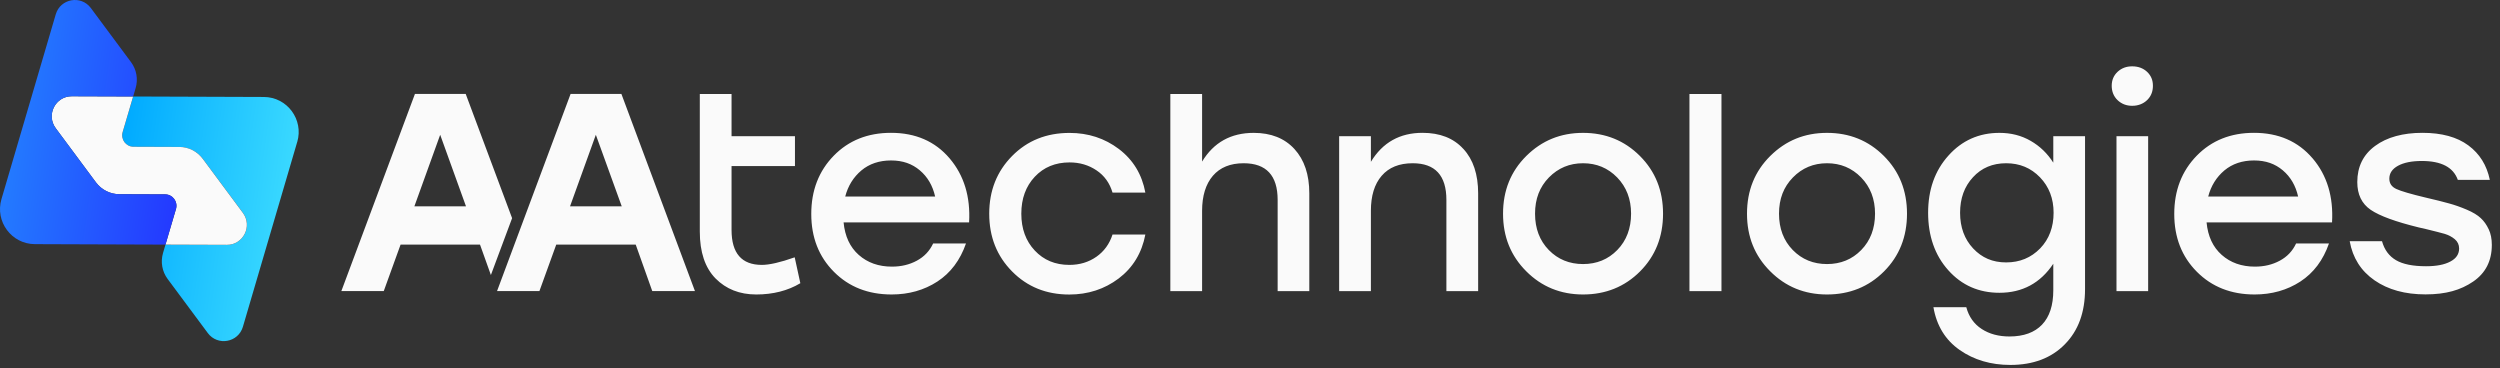
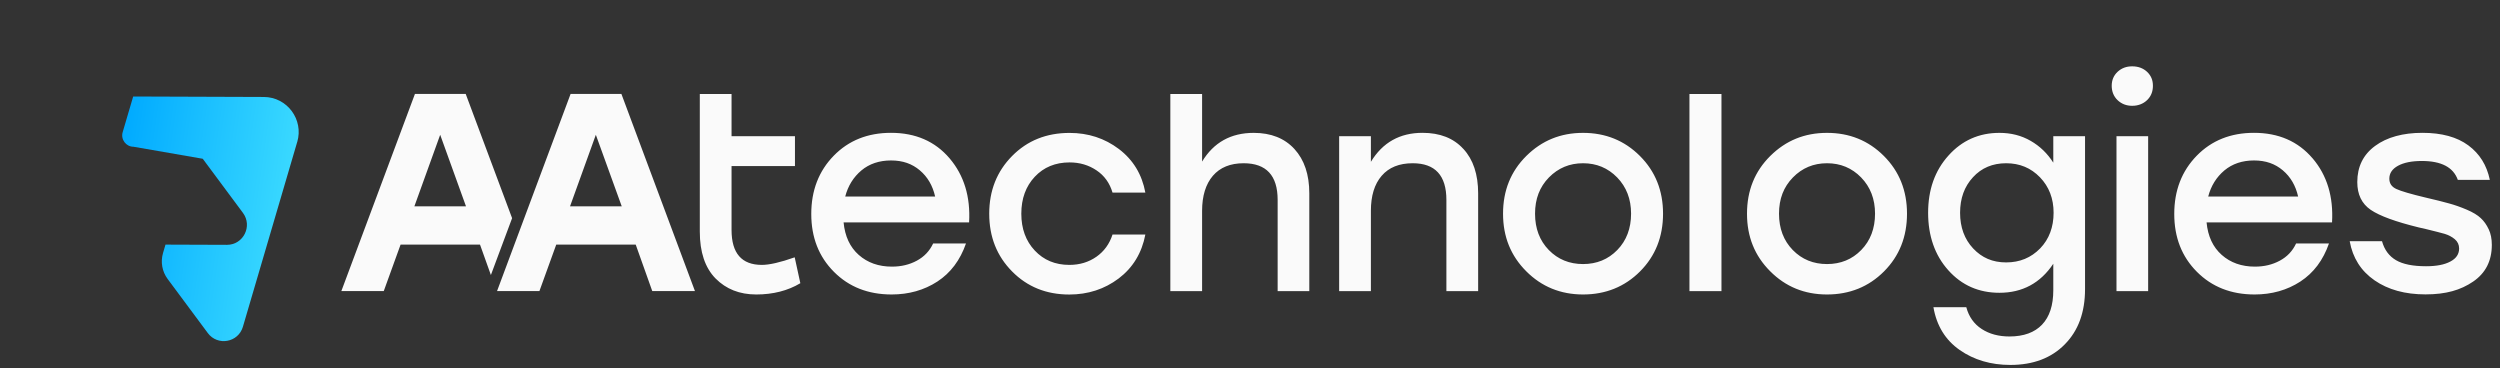
<svg xmlns="http://www.w3.org/2000/svg" width="258" height="38" viewBox="0 0 258 38" fill="none">
  <rect x="0" y="0" width="258" height="38" fill="#333333" stroke="none" />
-   <path d="M30.672 14.651L25.068 33.723C24.589 35.353 22.459 35.734 21.447 34.374L17.298 28.788C16.729 28.024 16.555 27.032 16.823 26.116L17.078 25.244L23.416 25.267C25.113 25.271 26.084 23.336 25.073 21.971L20.923 16.384C20.355 15.621 19.46 15.168 18.511 15.163L13.78 15.145C13.001 15.145 12.437 14.386 12.661 13.636L13.744 9.959L27.23 10.008C29.634 10.017 31.357 12.338 30.676 14.651H30.672Z" fill="url(#paint0_linear_434_1228)" />
-   <path d="M23.415 25.267L17.077 25.244L18.161 21.567C18.38 20.812 17.82 20.062 17.042 20.058L12.31 20.04C11.357 20.04 10.466 19.582 9.898 18.818L5.749 13.232C4.737 11.867 5.709 9.932 7.405 9.936L13.738 9.958L12.655 13.636C12.436 14.386 12.995 15.141 13.774 15.145L18.505 15.163C19.459 15.163 20.349 15.621 20.918 16.384L25.067 21.971C26.078 23.336 25.107 25.271 23.411 25.267H23.415Z" fill="#FAFAFA" />
-   <path d="M18.161 21.567L17.078 25.244L3.596 25.195C1.193 25.186 -0.531 22.864 0.15 20.552L5.754 1.48C6.232 -0.15 8.363 -0.532 9.375 0.829L13.524 6.415C14.092 7.179 14.267 8.171 13.998 9.087L13.743 9.958L7.41 9.936C5.713 9.932 4.742 11.867 5.754 13.232L9.903 18.818C10.471 19.582 11.366 20.035 12.315 20.04L17.046 20.058C17.825 20.058 18.385 20.812 18.165 21.567H18.161Z" fill="url(#paint1_linear_434_1228)" />
+   <path d="M30.672 14.651L25.068 33.723C24.589 35.353 22.459 35.734 21.447 34.374L17.298 28.788C16.729 28.024 16.555 27.032 16.823 26.116L17.078 25.244L23.416 25.267C25.113 25.271 26.084 23.336 25.073 21.971L20.923 16.384L13.78 15.145C13.001 15.145 12.437 14.386 12.661 13.636L13.744 9.959L27.23 10.008C29.634 10.017 31.357 12.338 30.676 14.651H30.672Z" fill="url(#paint0_linear_434_1228)" />
  <path d="M48.063 9.693H42.822L35.227 30.04H39.604L41.341 25.24H49.536L50.66 28.383L52.848 22.514L48.059 9.689L48.063 9.693ZM42.764 21.292L45.427 13.91L48.09 21.292H42.764ZM64.132 9.693H58.886L53.475 24.193L51.295 30.04H55.668L57.405 25.24H65.605L67.314 30.04H71.719L64.128 9.693H64.132ZM58.828 21.292L61.491 13.91L64.163 21.292H58.828ZM82.013 26.555C80.532 27.081 79.395 27.337 78.625 27.337C76.544 27.337 75.496 26.142 75.496 23.735V17.139H82.04V14.054H75.496V9.698H72.22V23.906C72.22 26.021 72.762 27.629 73.84 28.733C74.928 29.834 76.324 30.39 78.043 30.39C79.762 30.39 81.302 30.004 82.595 29.227L82.013 26.555ZM97.992 16.335C96.497 14.584 94.483 13.708 91.95 13.708C89.551 13.708 87.581 14.494 86.042 16.07C84.497 17.655 83.723 19.653 83.723 22.078C83.723 24.503 84.502 26.488 86.06 28.051C87.608 29.609 89.596 30.39 92.013 30.39C93.785 30.39 95.365 29.946 96.735 29.057C98.104 28.163 99.089 26.852 99.689 25.127H96.3C95.933 25.909 95.37 26.497 94.618 26.901C93.865 27.31 93.011 27.516 92.044 27.516C90.674 27.516 89.533 27.112 88.624 26.308C87.716 25.505 87.196 24.386 87.058 22.949H100.011C100.163 20.296 99.487 18.091 97.992 16.335ZM87.228 20.278C87.519 19.168 88.078 18.279 88.897 17.588C89.716 16.905 90.737 16.559 91.954 16.559C93.172 16.559 94.125 16.901 94.926 17.579C95.728 18.257 96.251 19.155 96.506 20.282H87.232L87.228 20.278ZM113.148 26.497C112.347 27.058 111.416 27.337 110.355 27.337C108.9 27.337 107.714 26.843 106.788 25.855C105.861 24.867 105.4 23.601 105.4 22.051C105.4 20.502 105.861 19.231 106.788 18.243C107.714 17.255 108.914 16.761 110.382 16.761C111.42 16.761 112.351 17.035 113.157 17.579C113.971 18.122 114.522 18.89 114.813 19.878H118.201C117.852 17.996 116.943 16.501 115.475 15.383C114.003 14.269 112.306 13.717 110.377 13.717C107.996 13.717 106.022 14.507 104.451 16.097C102.88 17.686 102.088 19.667 102.088 22.056C102.088 24.445 102.876 26.425 104.451 28.015C106.022 29.605 107.987 30.395 110.35 30.395C112.279 30.395 113.98 29.843 115.448 28.738C116.912 27.629 117.834 26.12 118.201 24.202H114.813C114.5 25.172 113.945 25.94 113.143 26.502L113.148 26.497ZM133.585 15.378C132.564 14.265 131.163 13.712 129.382 13.712C127.028 13.712 125.251 14.7 124.056 16.676V9.698H120.779V30.045H124.056V21.759C124.056 20.21 124.432 19.002 125.17 18.14C125.913 17.278 126.974 16.847 128.344 16.847C130.68 16.847 131.853 18.109 131.853 20.628V30.045H135.12V19.954C135.12 18.019 134.61 16.497 133.585 15.378ZM151.014 15.365C150.007 14.256 148.597 13.708 146.802 13.708C144.466 13.708 142.689 14.7 141.476 16.699V14.054H138.2V30.045H141.476V21.759C141.476 20.21 141.843 19.002 142.59 18.14C143.333 17.278 144.399 16.847 145.791 16.847C148.109 16.847 149.268 18.109 149.268 20.628V30.045H152.545V19.954C152.545 18.001 152.035 16.465 151.019 15.365H151.014ZM169.236 16.092C167.647 14.503 165.686 13.712 163.372 13.712C161.058 13.712 159.124 14.503 157.518 16.092C155.915 17.682 155.114 19.662 155.114 22.051C155.114 24.44 155.915 26.398 157.504 27.992C159.093 29.587 161.054 30.39 163.372 30.39C165.691 30.39 167.669 29.6 169.253 28.01C170.838 26.421 171.626 24.431 171.626 22.051C171.626 19.671 170.829 17.682 169.236 16.092ZM166.904 25.801C165.959 26.771 164.777 27.251 163.372 27.251C161.967 27.251 160.781 26.771 159.836 25.801C158.892 24.831 158.417 23.583 158.417 22.051C158.417 20.52 158.892 19.294 159.85 18.311C160.812 17.336 161.98 16.847 163.372 16.847C164.764 16.847 165.937 17.336 166.89 18.311C167.843 19.294 168.327 20.538 168.327 22.051C168.327 23.565 167.852 24.831 166.904 25.801ZM174.351 9.698V30.045H177.655V9.698H174.351ZM194.413 16.092C192.824 14.503 190.863 13.712 188.549 13.712C186.235 13.712 184.301 14.503 182.695 16.092C181.092 17.682 180.291 19.662 180.291 22.051C180.291 24.44 181.088 26.398 182.681 27.992C184.279 29.596 186.231 30.39 188.549 30.39C190.868 30.39 192.846 29.6 194.43 28.01C196.015 26.421 196.803 24.431 196.803 22.051C196.803 19.671 196.006 17.682 194.413 16.092ZM192.081 25.801C191.136 26.771 189.955 27.251 188.549 27.251C187.144 27.251 185.958 26.771 185.013 25.801C184.069 24.831 183.594 23.583 183.594 22.051C183.594 20.52 184.069 19.294 185.031 18.311C185.984 17.336 187.157 16.847 188.549 16.847C189.941 16.847 191.114 17.336 192.067 18.311C193.021 19.294 193.504 20.538 193.504 22.051C193.504 23.565 193.029 24.831 192.081 25.801ZM211.9 14.054V16.788C211.3 15.841 210.521 15.086 209.568 14.539C208.615 13.986 207.54 13.712 206.341 13.712C204.233 13.712 202.478 14.494 201.082 16.052C199.676 17.61 198.982 19.581 198.982 21.962C198.982 24.341 199.676 26.344 201.064 27.889C202.451 29.443 204.215 30.215 206.341 30.215C208.713 30.215 210.571 29.214 211.9 27.22V29.955C211.9 31.504 211.515 32.69 210.741 33.502C209.971 34.311 208.847 34.724 207.375 34.724C206.26 34.724 205.302 34.468 204.51 33.951C203.722 33.44 203.185 32.69 202.921 31.702H199.529C199.86 33.619 200.764 35.087 202.241 36.12C203.718 37.149 205.464 37.661 207.469 37.661C209.823 37.661 211.699 36.951 213.086 35.537C214.483 34.127 215.176 32.227 215.176 29.838V14.058H211.9V14.054ZM210.539 25.639C209.608 26.596 208.44 27.081 207.035 27.081C205.629 27.081 204.533 26.6 203.628 25.639C202.733 24.683 202.281 23.452 202.281 21.962C202.281 20.471 202.724 19.245 203.615 18.288C204.501 17.323 205.643 16.847 207.035 16.847C208.427 16.847 209.586 17.327 210.526 18.297C211.461 19.267 211.931 20.489 211.931 21.957C211.931 23.425 211.47 24.678 210.544 25.635L210.539 25.639ZM218.421 14.054V30.045H221.689V14.054H218.421ZM221.577 7.412C221.174 7.035 220.659 6.846 220.042 6.846C219.424 6.846 218.945 7.035 218.533 7.412C218.13 7.794 217.929 8.27 217.929 8.853C217.929 9.437 218.13 9.949 218.533 10.335C218.941 10.722 219.442 10.919 220.042 10.919C220.641 10.919 221.174 10.722 221.577 10.335C221.98 9.949 222.181 9.455 222.181 8.853C222.181 8.252 221.98 7.794 221.577 7.412ZM238.652 16.335C237.158 14.584 235.143 13.708 232.61 13.708C230.211 13.708 228.242 14.494 226.702 16.07C225.158 17.655 224.383 19.653 224.383 22.078C224.383 24.503 225.162 26.488 226.72 28.051C228.273 29.609 230.256 30.39 232.673 30.39C234.445 30.39 236.025 29.946 237.395 29.057C238.764 28.163 239.749 26.852 240.349 25.127H236.956C236.594 25.909 236.03 26.497 235.278 26.901C234.526 27.31 233.671 27.516 232.704 27.516C231.334 27.516 230.193 27.112 229.284 26.308C228.376 25.505 227.852 24.386 227.718 22.949H240.667C240.819 20.296 240.152 18.091 238.657 16.335H238.652ZM227.888 20.278C228.179 19.168 228.738 18.279 229.557 17.588C230.377 16.905 231.397 16.559 232.614 16.559C233.832 16.559 234.781 16.901 235.587 17.579C236.388 18.257 236.911 19.155 237.166 20.282H227.892L227.888 20.278ZM256.834 23.663C256.619 23.205 256.355 22.824 256.019 22.514C255.692 22.204 255.213 21.912 254.573 21.638C253.938 21.369 253.32 21.149 252.734 20.992C252.147 20.825 251.346 20.628 250.344 20.394C248.799 20.026 247.788 19.73 247.304 19.505C246.817 19.281 246.579 18.926 246.579 18.441C246.579 17.88 246.875 17.435 247.475 17.107C248.074 16.779 248.893 16.613 249.936 16.613C251.941 16.613 253.181 17.26 253.647 18.562H256.95C256.637 17.049 255.898 15.863 254.73 15.001C253.562 14.139 251.982 13.708 249.994 13.708C248.007 13.708 246.338 14.152 245.111 15.059C243.885 15.958 243.272 17.201 243.272 18.791C243.272 20.071 243.733 21.023 244.659 21.656C245.59 22.289 247.242 22.887 249.614 23.47C249.793 23.511 250.039 23.565 250.366 23.641C251.257 23.857 251.897 24.023 252.295 24.135C252.693 24.256 253.038 24.44 253.338 24.687C253.633 24.943 253.781 25.258 253.781 25.644C253.781 26.228 253.477 26.681 252.868 26.995C252.264 27.319 251.427 27.476 250.366 27.476C249.014 27.476 247.98 27.269 247.269 26.852C246.552 26.434 246.069 25.779 245.823 24.889H242.488C242.797 26.614 243.652 27.961 245.053 28.931C246.454 29.901 248.209 30.381 250.312 30.381C252.416 30.381 253.938 29.941 255.227 29.061C256.516 28.181 257.156 26.919 257.156 25.271C257.156 24.651 257.049 24.108 256.834 23.659V23.663Z" fill="#FAFAFA" />
  <defs>
    <linearGradient id="paint0_linear_434_1228" x1="11.626" y1="20.622" x2="29.459" y2="23.221" gradientUnits="userSpaceOnUse">
      <stop stop-color="#00AAFF" />
      <stop offset="1" stop-color="#3AD9FF" />
    </linearGradient>
    <linearGradient id="paint1_linear_434_1228" x1="1.355" y1="11.976" x2="19.188" y2="14.576" gradientUnits="userSpaceOnUse">
      <stop stop-color="#237BFF" />
      <stop offset="1" stop-color="#2439FF" />
    </linearGradient>
  </defs>
</svg>